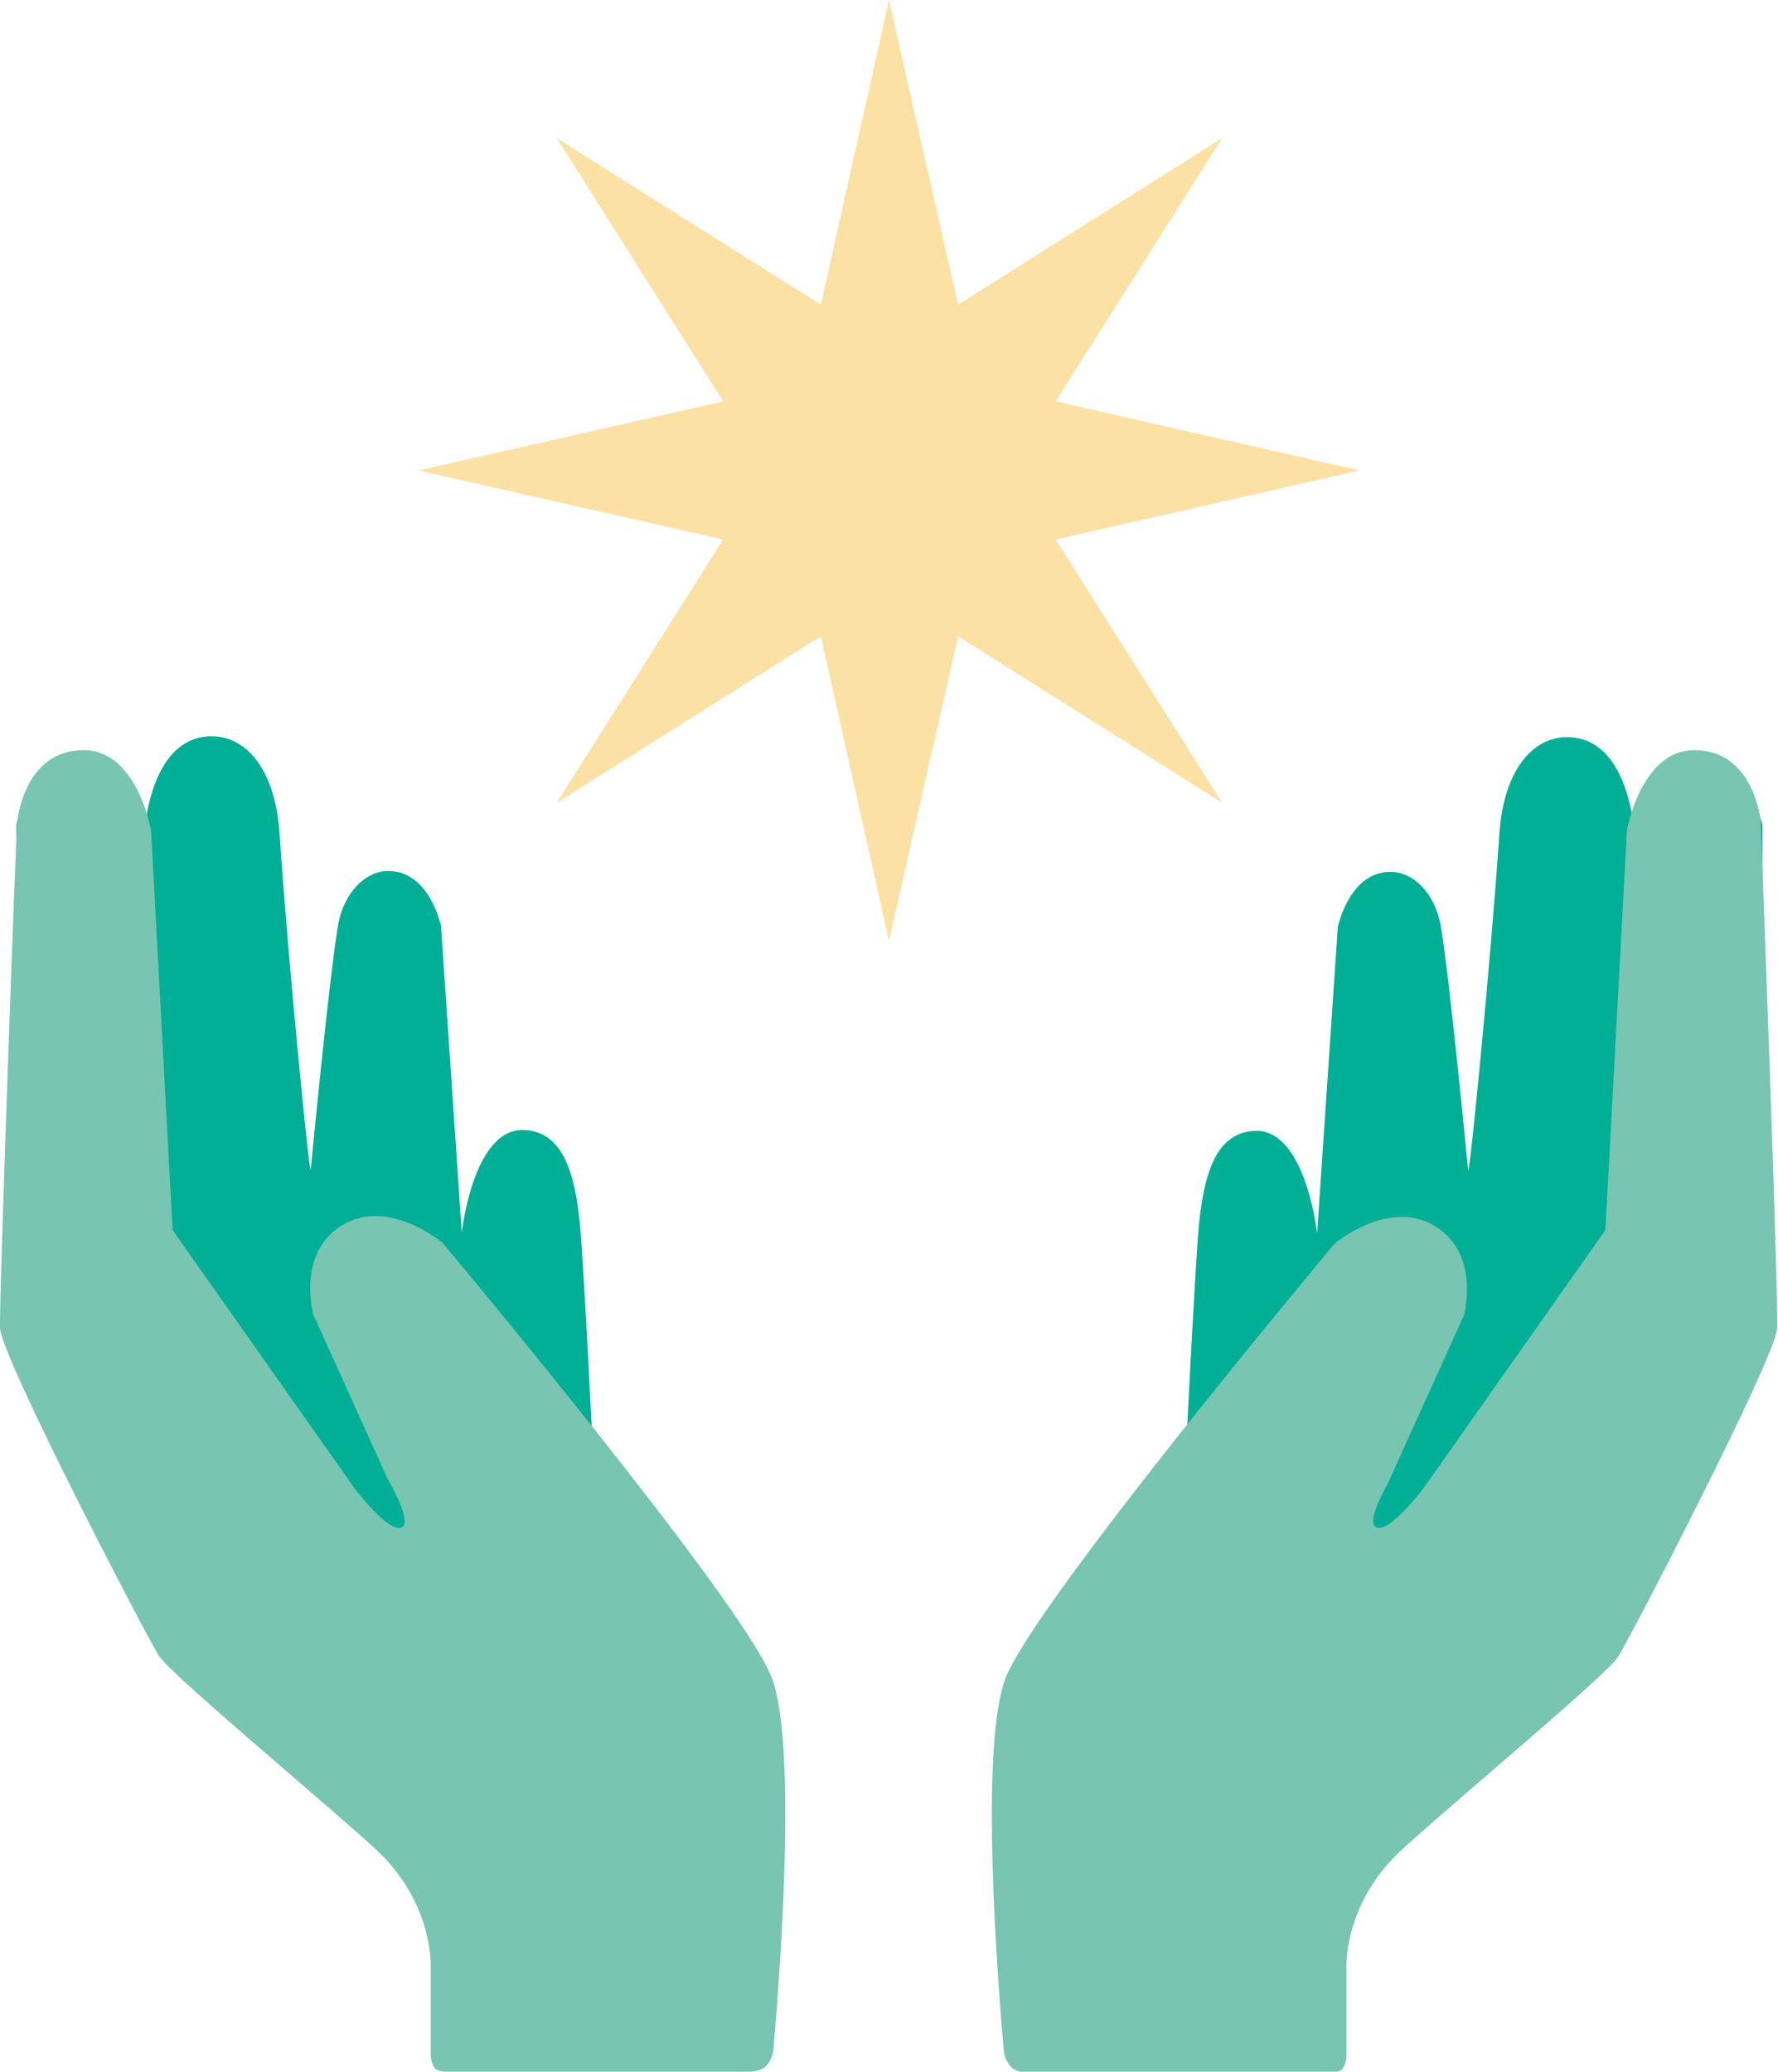
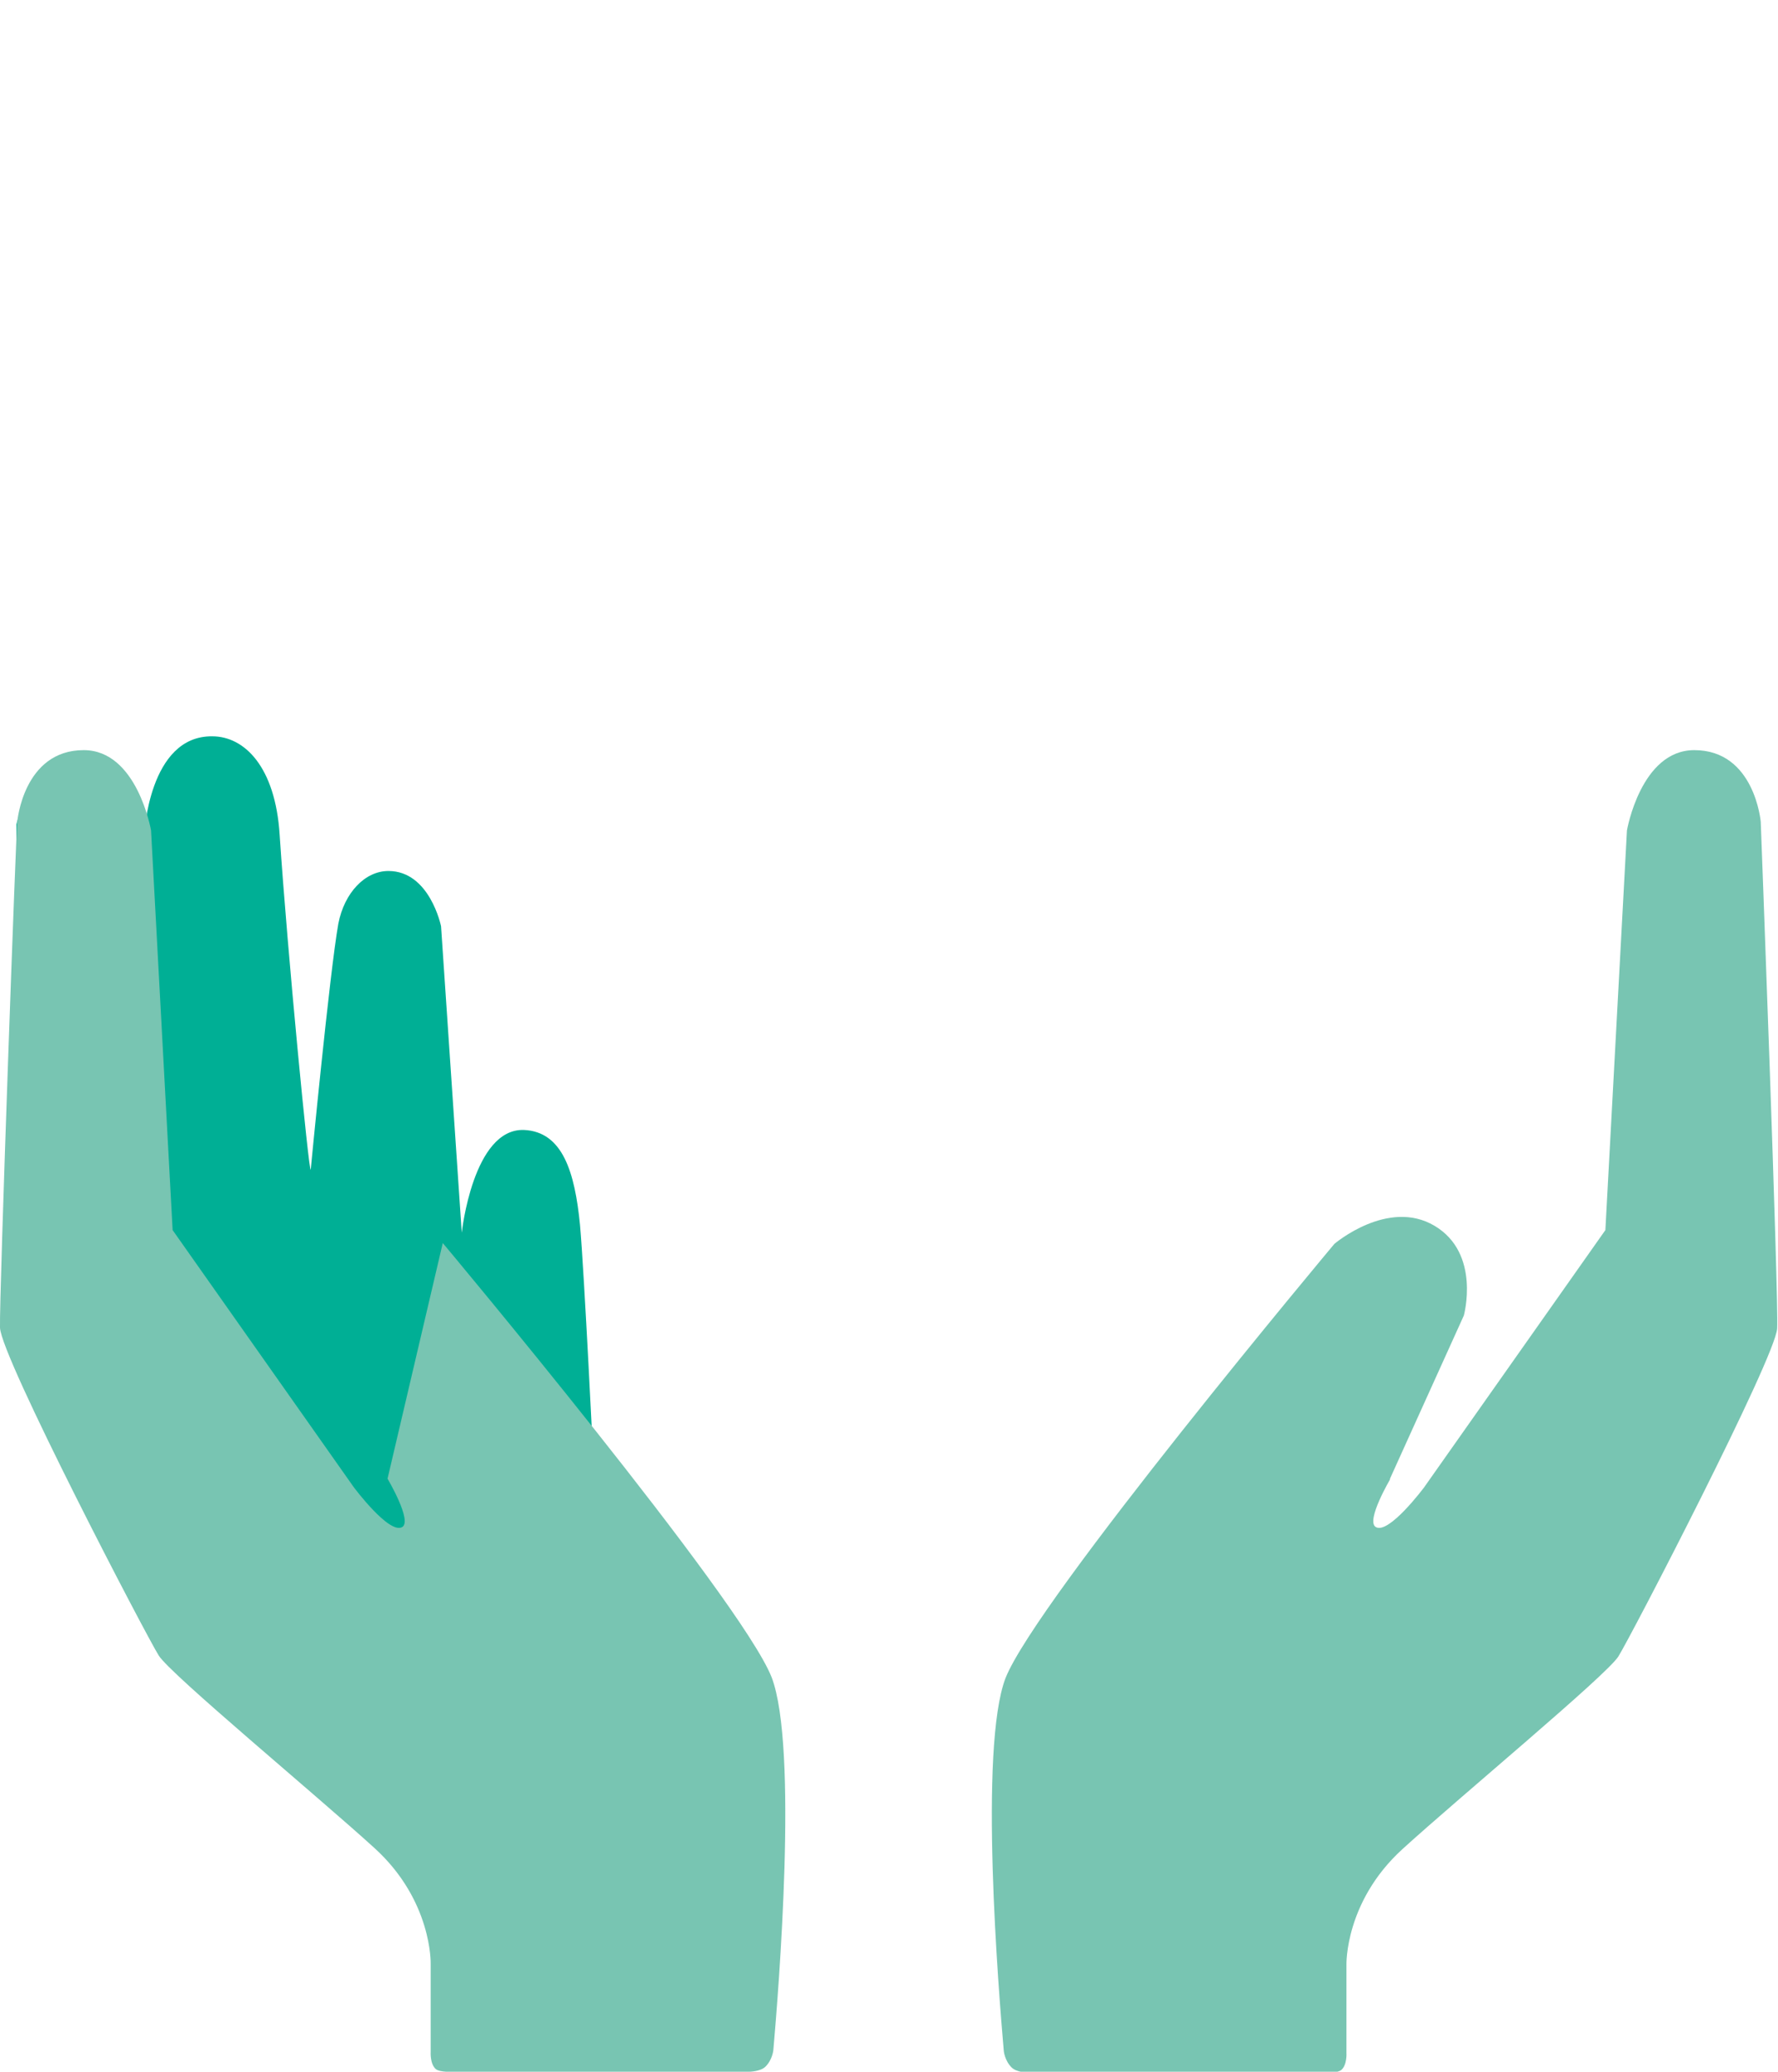
<svg xmlns="http://www.w3.org/2000/svg" data-name="レイヤー 2" viewBox="0 0 20.6 24">
-   <path d="m11.73 19.57.13 4.28 3.45-.05-.08-1.68 3.19-3.18 2-3.54V9.56s-.13-.63-.75-.63-.73.76-.73.76-.05-1.16-.79-1.15c-.37 0-.73.35-.78 1.14-.09 1.36-.34 3.93-.36 3.88 0 0-.22-2.29-.32-2.85-.07-.36-.31-.61-.58-.61-.48 0-.61.64-.61.64l-.24 3.55s-.13-1.21-.72-1.19c-.45.02-.59.49-.65 1.1-.05.56-.16 2.83-.16 2.83l-1.99 2.53Z" style="fill:#00af95" />
  <path d="M16.11 17.13s-.29.49-.17.56c.15.09.56-.46.56-.46l2.1-2.98.25-4.63s.16-.93.78-.93c.7 0 .77.83.77.83s.21 5.53.19 5.87-1.7 3.58-1.84 3.8-1.83 1.62-2.5 2.23-.65 1.34-.65 1.34v1.02s.01.14-.06.2c-.05.04-.2.03-.2.03h-3.43s-.13 0-.19-.06c-.08-.08-.09-.19-.09-.19-.06-.69-.29-3.51.02-4.32.36-.91 3.81-5.03 3.81-5.03s.62-.53 1.16-.21.34 1.04.34 1.04l-.86 1.9Z" style="fill:#78c5b2" />
  <path d="m8.88 19.57-.13 4.28-3.45-.05.08-1.68-3.19-3.18-2-3.55V9.55s.13-.63.75-.63.73.76.73.76.05-1.16.79-1.15c.37 0 .73.35.78 1.14.09 1.36.34 3.93.36 3.88 0 0 .22-2.29.32-2.85.07-.36.31-.61.58-.61.48 0 .61.64.61.64l.24 3.55s.13-1.21.72-1.19c.45.02.59.49.65 1.1.05.56.16 2.83.16 2.83l1.99 2.53Z" style="fill:#00af95" />
-   <path d="M4.49 17.13s.29.49.17.56c-.15.09-.56-.46-.56-.46L2 14.25l-.25-4.63s-.16-.93-.78-.93c-.7 0-.77.83-.77.83-.01-.01-.21 5.52-.2 5.86s1.7 3.58 1.84 3.8 1.83 1.62 2.5 2.23.65 1.34.65 1.34v1.02s-.01.14.06.2c.05.04.2.03.2.03h3.43s.13 0 .19-.06c.08-.08.09-.19.09-.19.06-.69.29-3.51-.02-4.32-.36-.91-3.81-5.03-3.81-5.03s-.62-.53-1.16-.21-.34 1.04-.34 1.04z" style="fill:#78c5b2" />
-   <path d="m10.3 0 .8 3.53 3.06-1.93-1.93 3.05 3.52.8-3.52.8 1.93 3.05-3.06-1.93-.8 3.53-.79-3.53L6.45 9.3l1.93-3.05-3.53-.8 3.53-.8L6.45 1.6l3.06 1.93z" style="fill:#fce1a5" />
+   <path d="M4.49 17.13s.29.49.17.56c-.15.09-.56-.46-.56-.46L2 14.25l-.25-4.63s-.16-.93-.78-.93c-.7 0-.77.83-.77.83-.01-.01-.21 5.52-.2 5.86s1.7 3.58 1.84 3.8 1.83 1.62 2.5 2.23.65 1.34.65 1.34v1.02s-.01.14.06.2c.05.04.2.03.2.03h3.43s.13 0 .19-.06c.08-.08.09-.19.09-.19.06-.69.29-3.51-.02-4.32-.36-.91-3.81-5.03-3.81-5.03z" style="fill:#78c5b2" />
</svg>